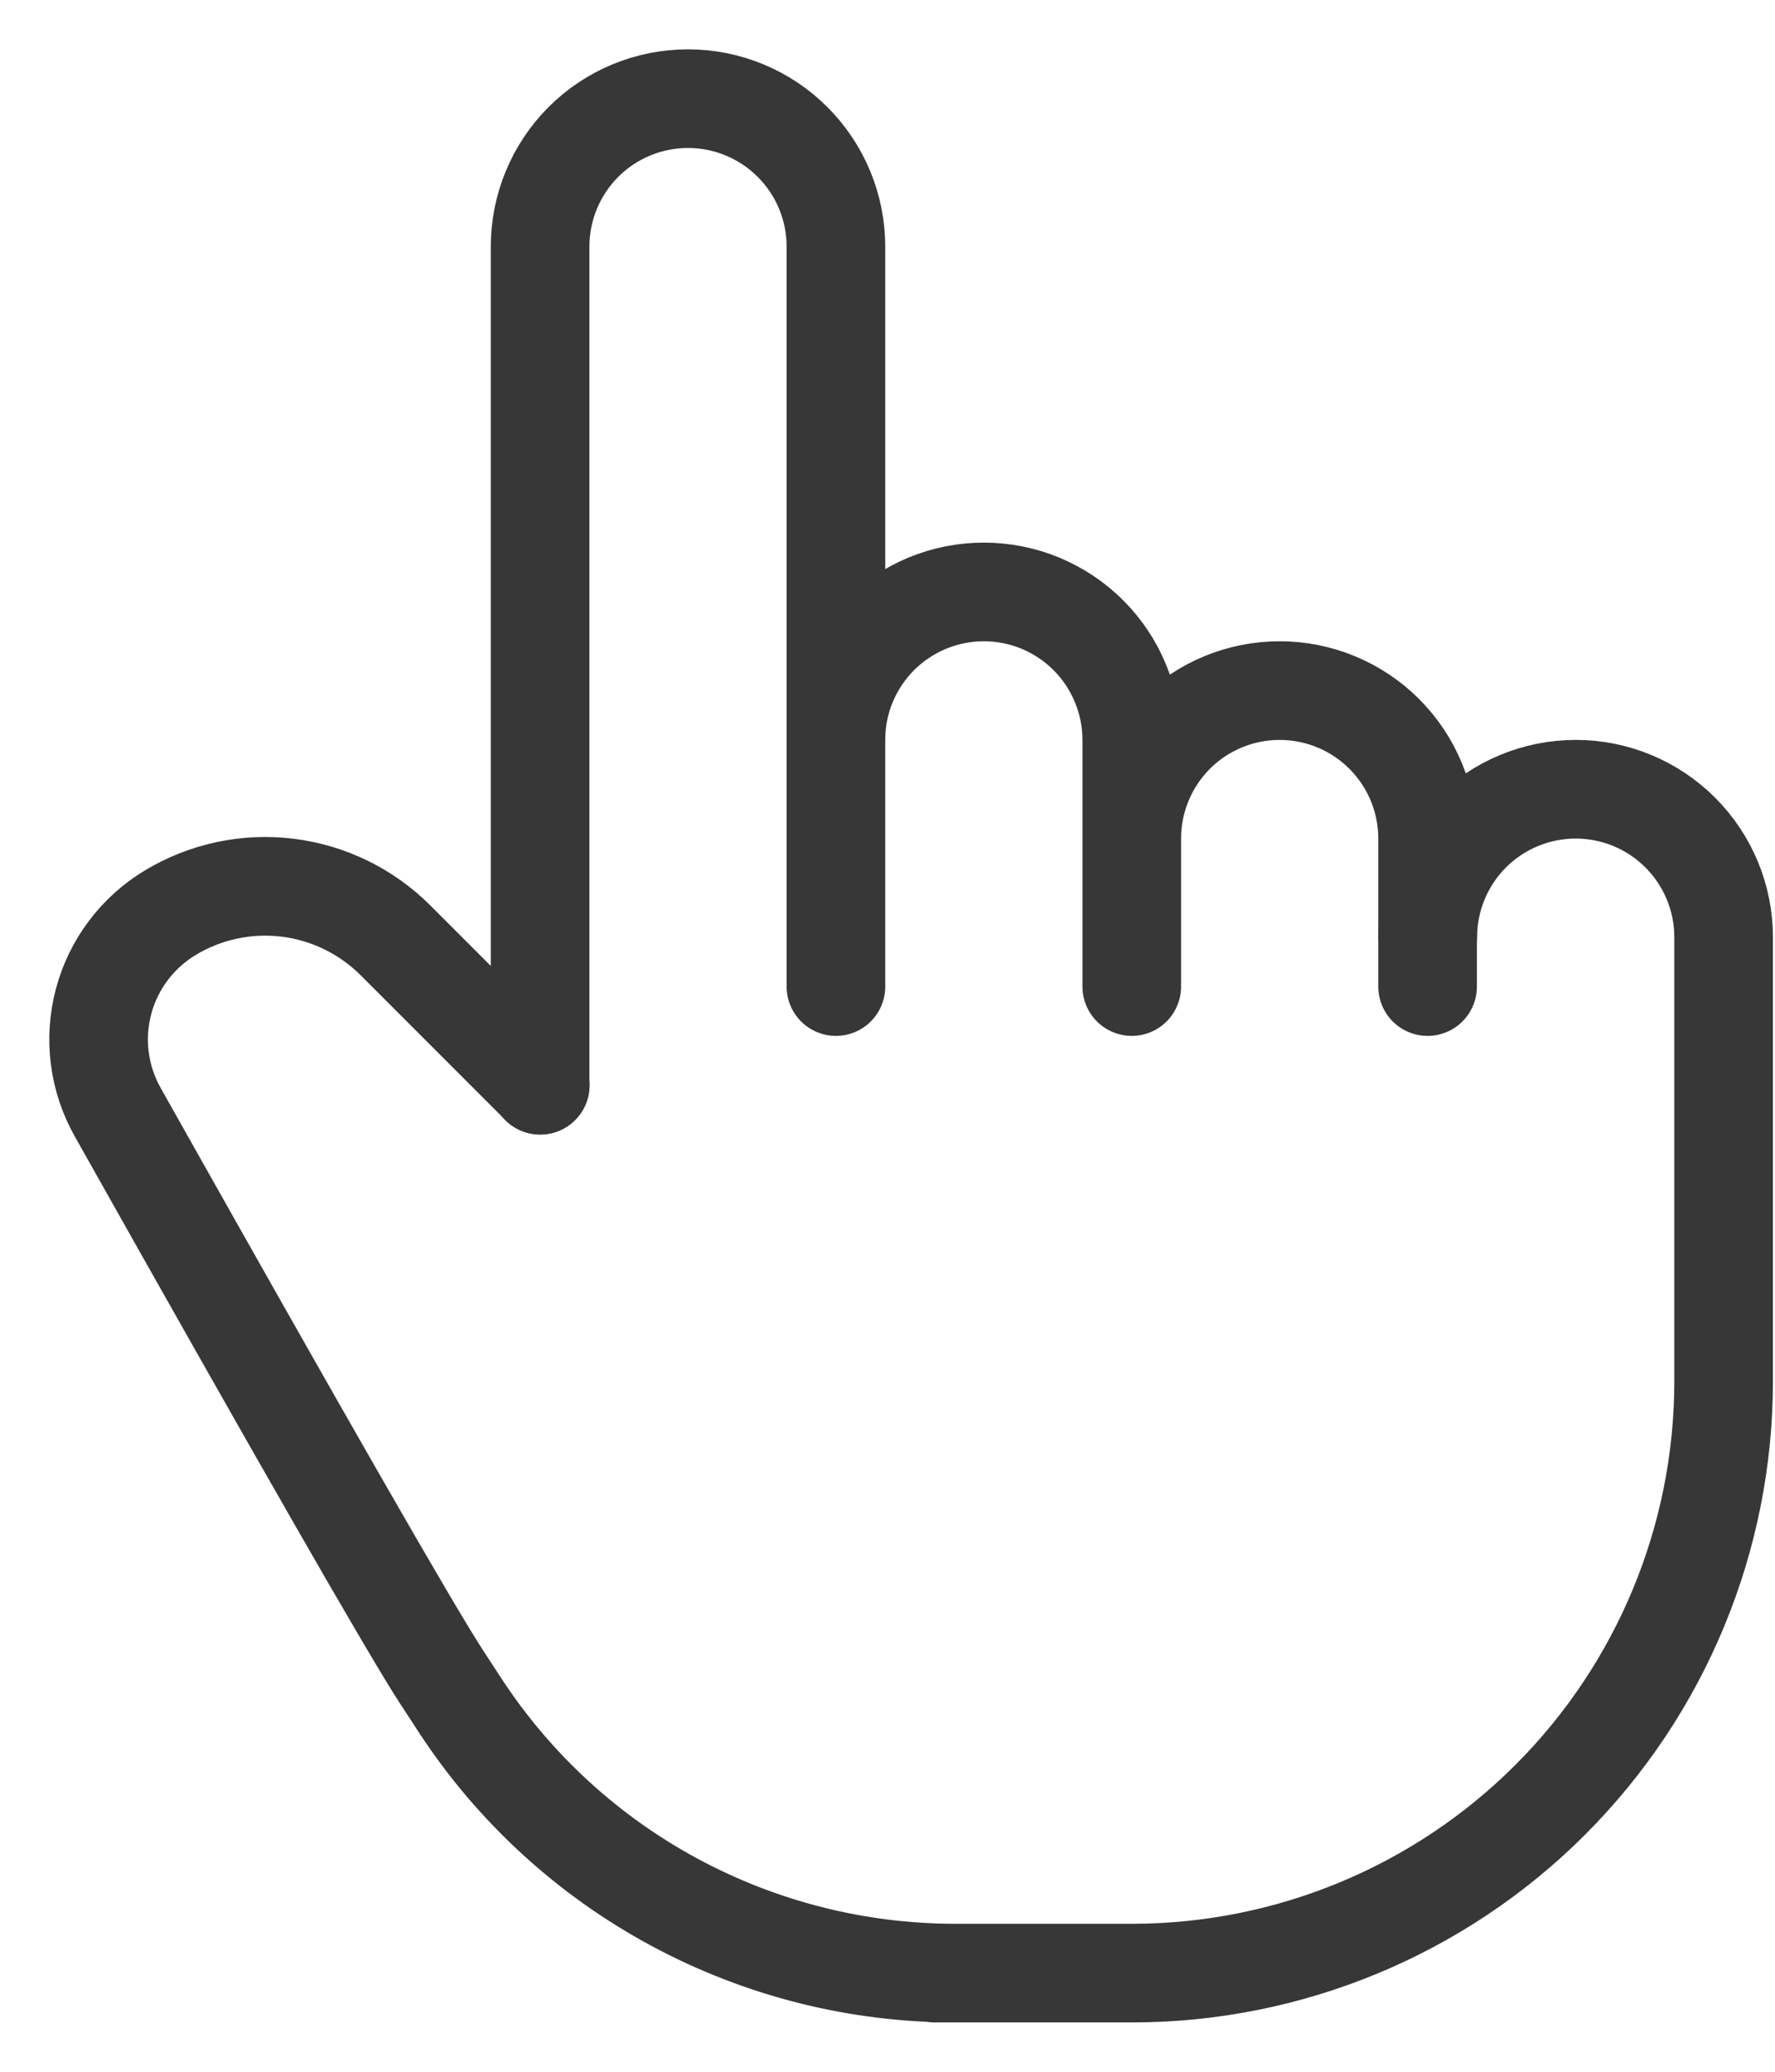
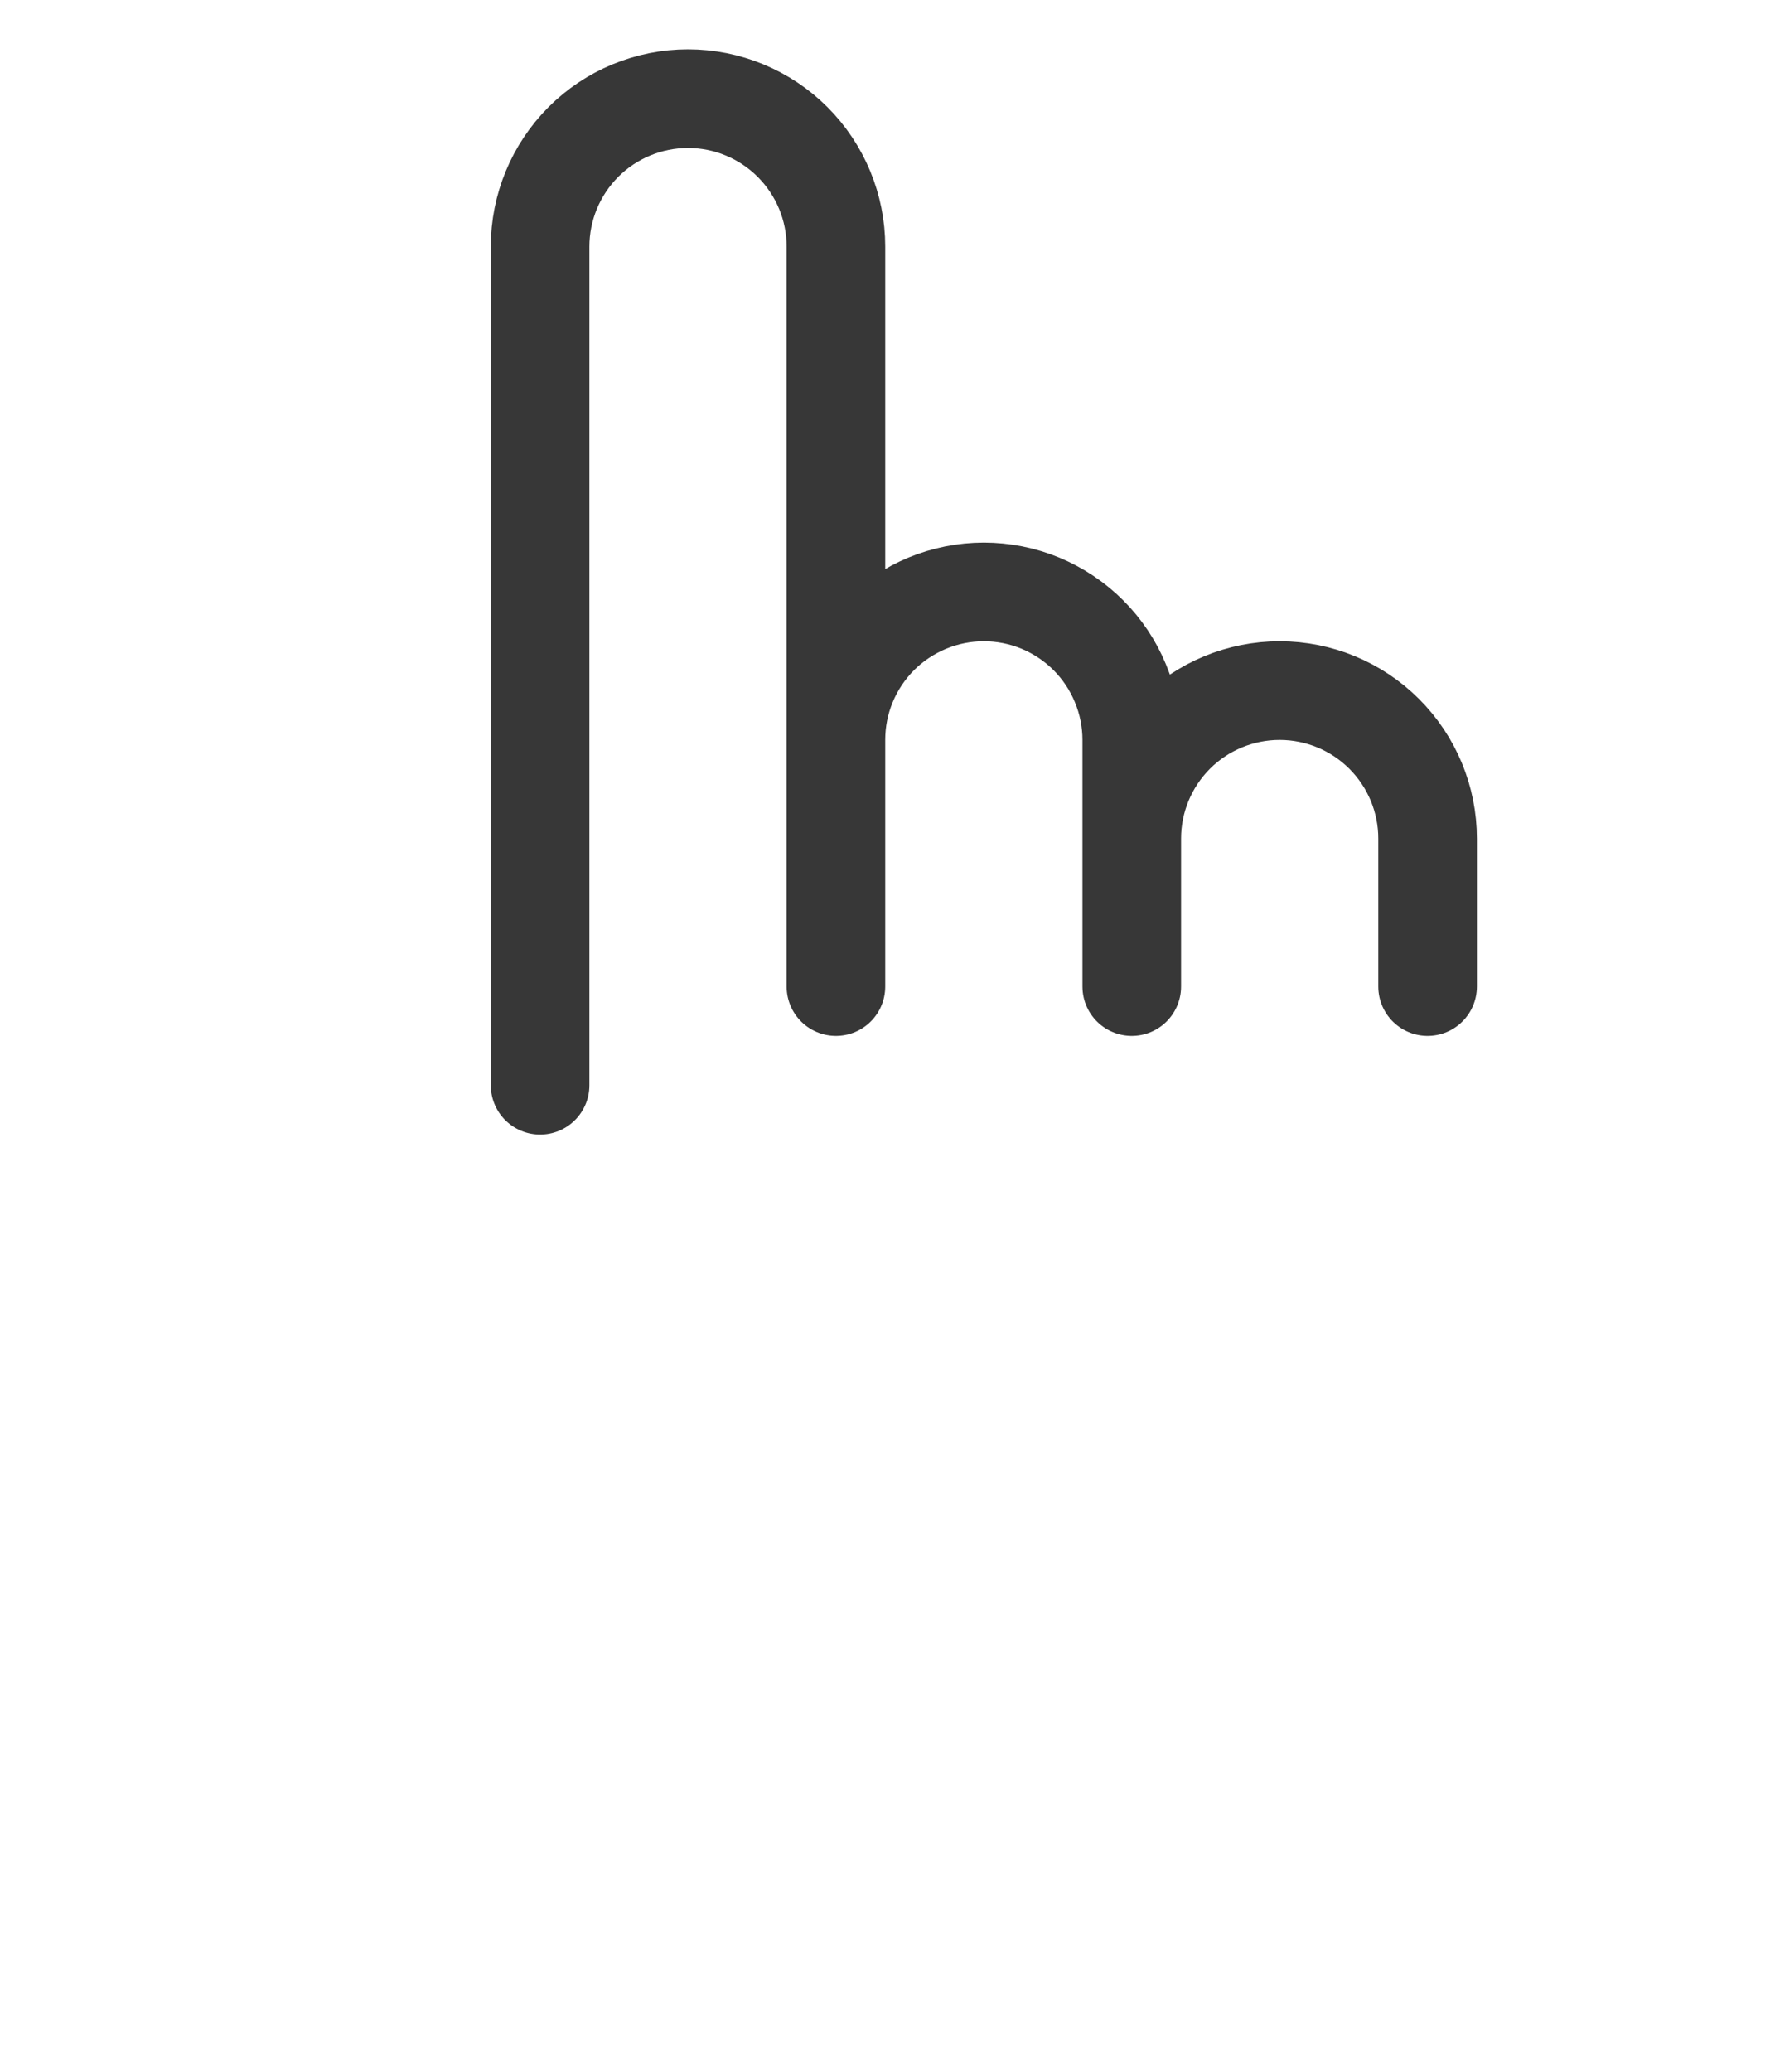
<svg xmlns="http://www.w3.org/2000/svg" width="18" height="21" viewBox="0 0 18 21" fill="none">
  <path d="M5.477 11V2.5C5.477 2.102 5.635 1.721 5.916 1.439C6.197 1.158 6.579 1 6.977 1C7.374 1 7.756 1.158 8.037 1.439C8.319 1.721 8.477 2.102 8.477 2.5V10M8.477 9.5V7.5C8.477 7.303 8.515 7.108 8.591 6.926C8.666 6.744 8.777 6.579 8.916 6.439C9.055 6.3 9.221 6.19 9.403 6.114C9.585 6.039 9.78 6 9.977 6C10.174 6 10.369 6.039 10.551 6.114C10.733 6.19 10.898 6.3 11.037 6.439C11.177 6.579 11.287 6.744 11.362 6.926C11.438 7.108 11.477 7.303 11.477 7.5V10M11.477 8.5C11.477 8.102 11.635 7.721 11.916 7.439C12.197 7.158 12.579 7 12.977 7C13.374 7 13.756 7.158 14.037 7.439C14.319 7.721 14.477 8.102 14.477 8.5V10" stroke="#373737" stroke-linecap="round" stroke-linejoin="round" />
-   <path d="M14.479 9.5C14.479 9.102 14.637 8.721 14.918 8.439C15.199 8.158 15.581 8 15.979 8C16.377 8 16.758 8.158 17.039 8.439C17.321 8.721 17.479 9.102 17.479 9.5V14C17.479 15.591 16.847 17.117 15.721 18.243C14.596 19.368 13.07 20 11.479 20H9.479H9.687C8.693 20 7.715 19.753 6.84 19.282C5.965 18.811 5.221 18.13 4.675 17.3C4.609 17.2 4.544 17.1 4.479 17C4.167 16.521 3.072 14.612 1.193 11.272C1.001 10.931 0.95 10.53 1.05 10.152C1.15 9.775 1.394 9.451 1.729 9.25C2.086 9.036 2.504 8.947 2.917 8.998C3.33 9.049 3.714 9.236 4.009 9.53L5.479 11" stroke="#373737" stroke-linecap="round" stroke-linejoin="round" />
</svg>